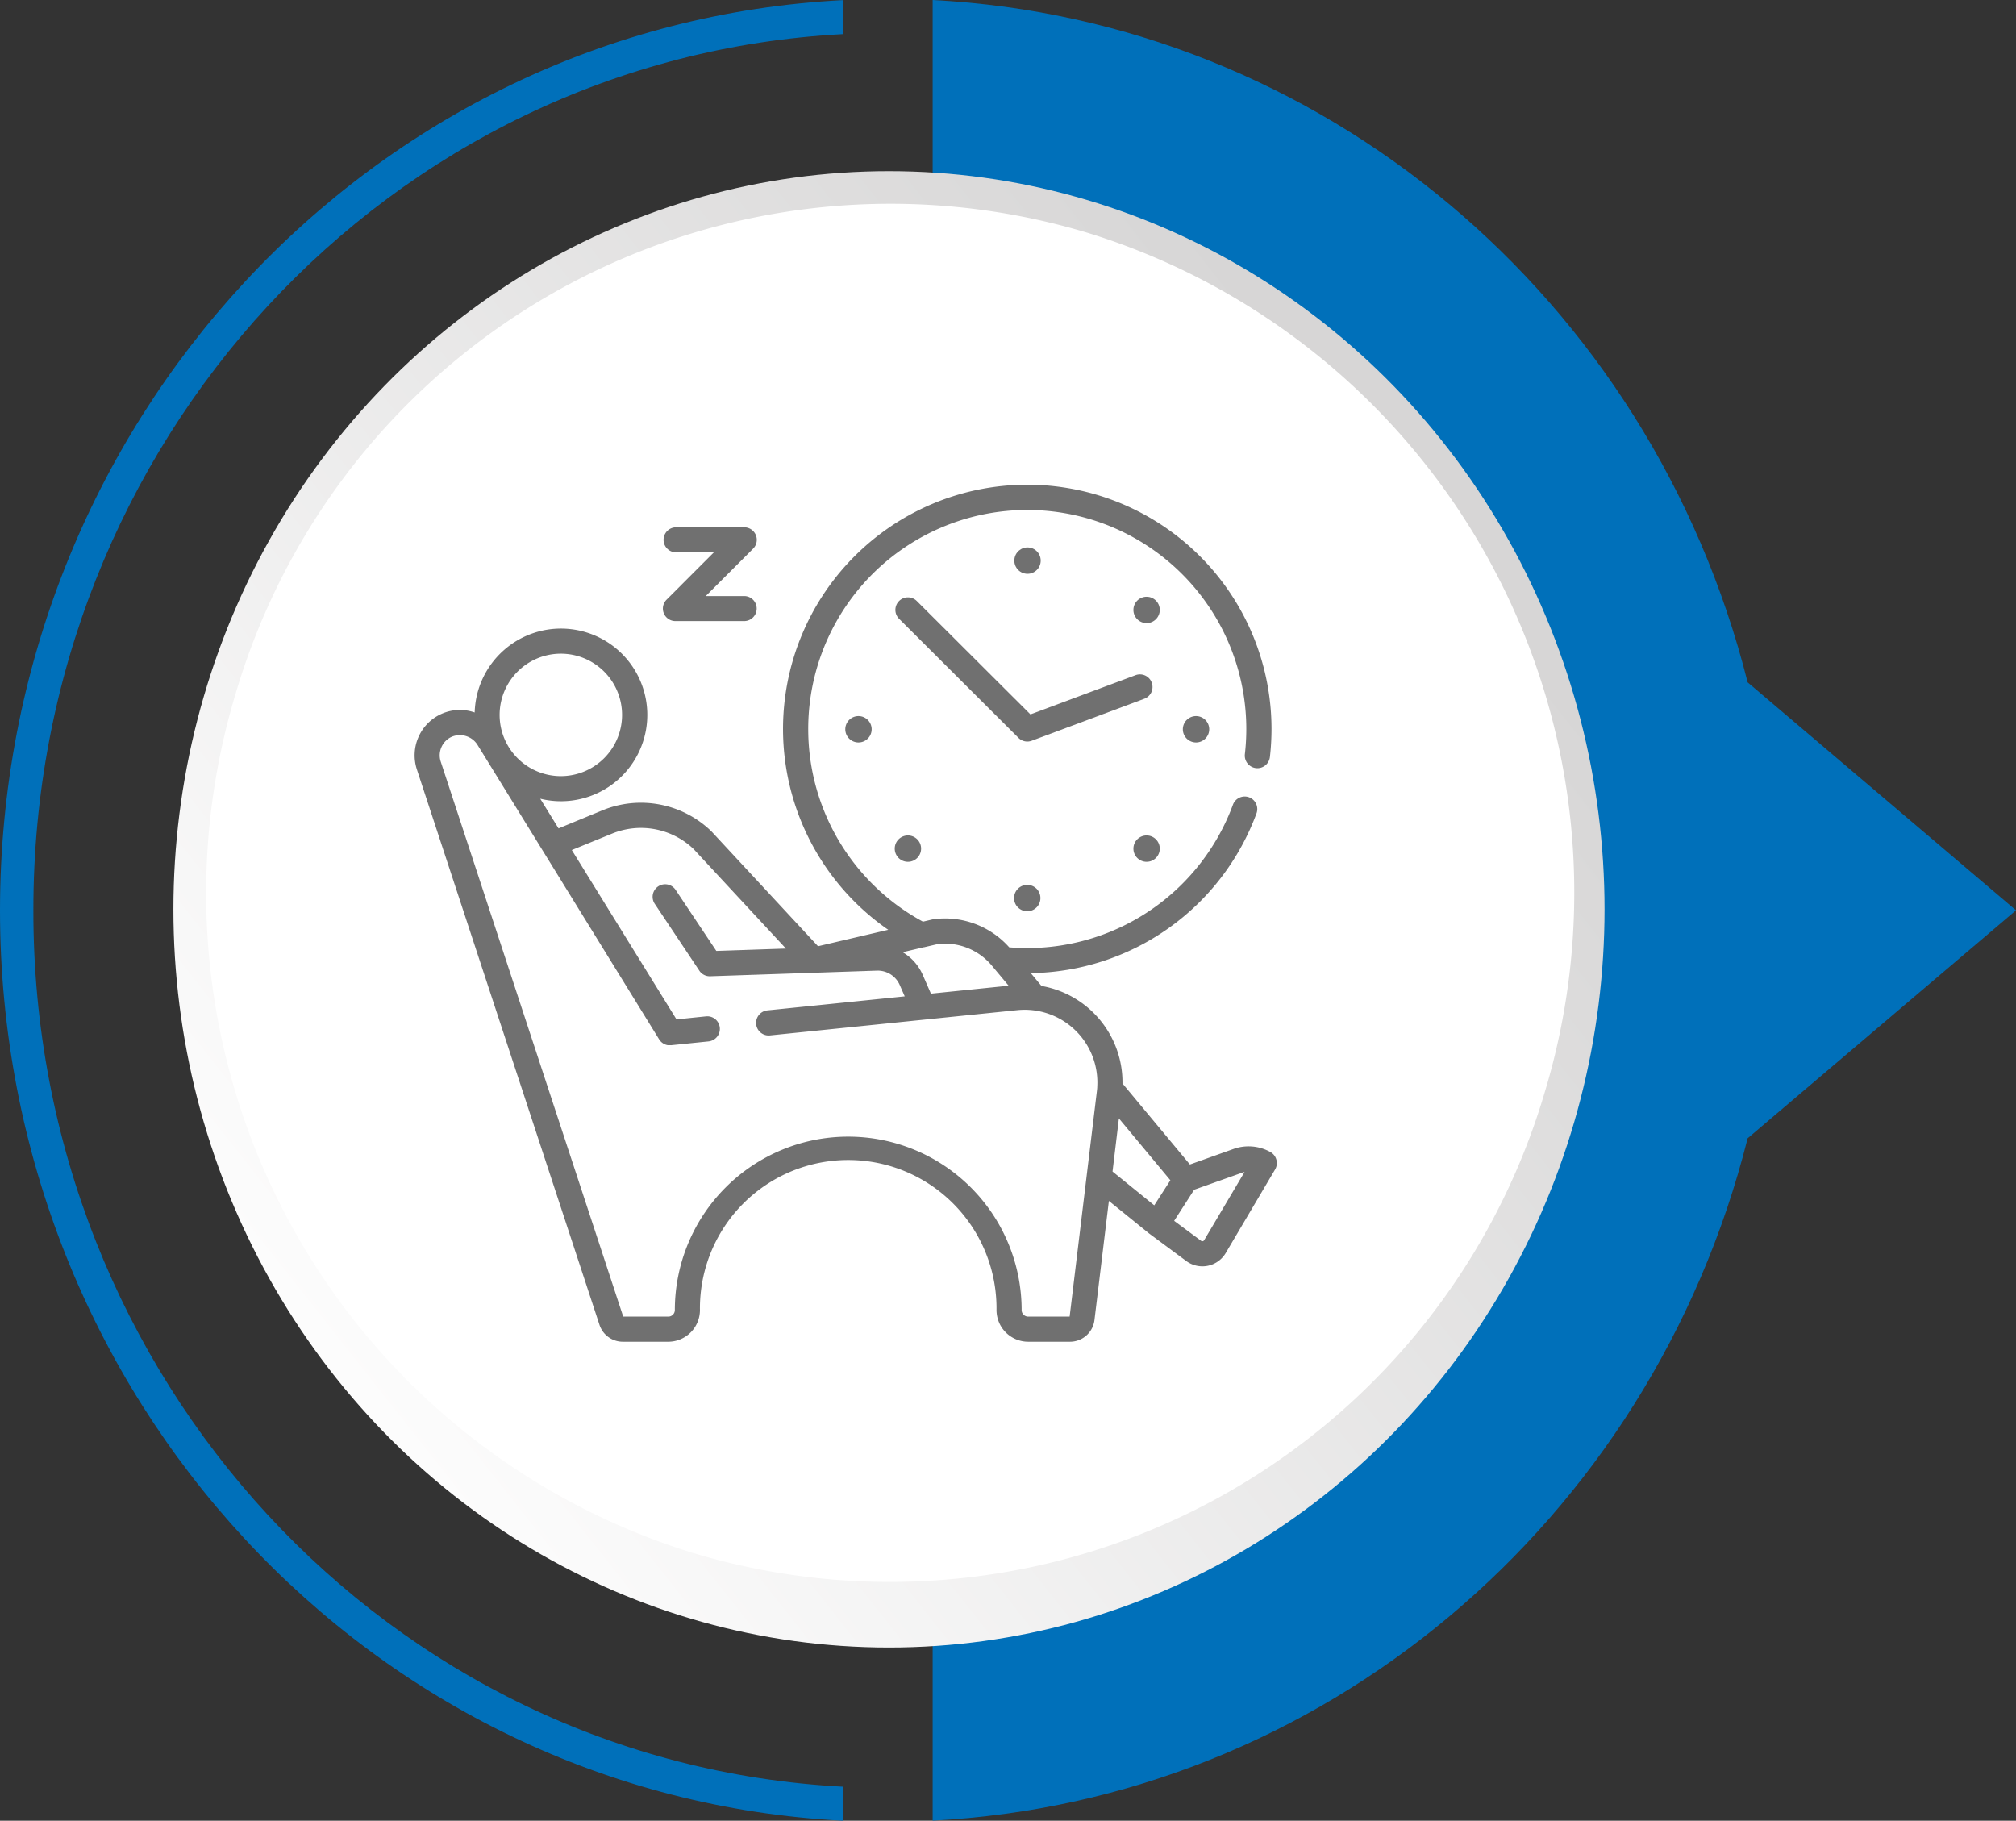
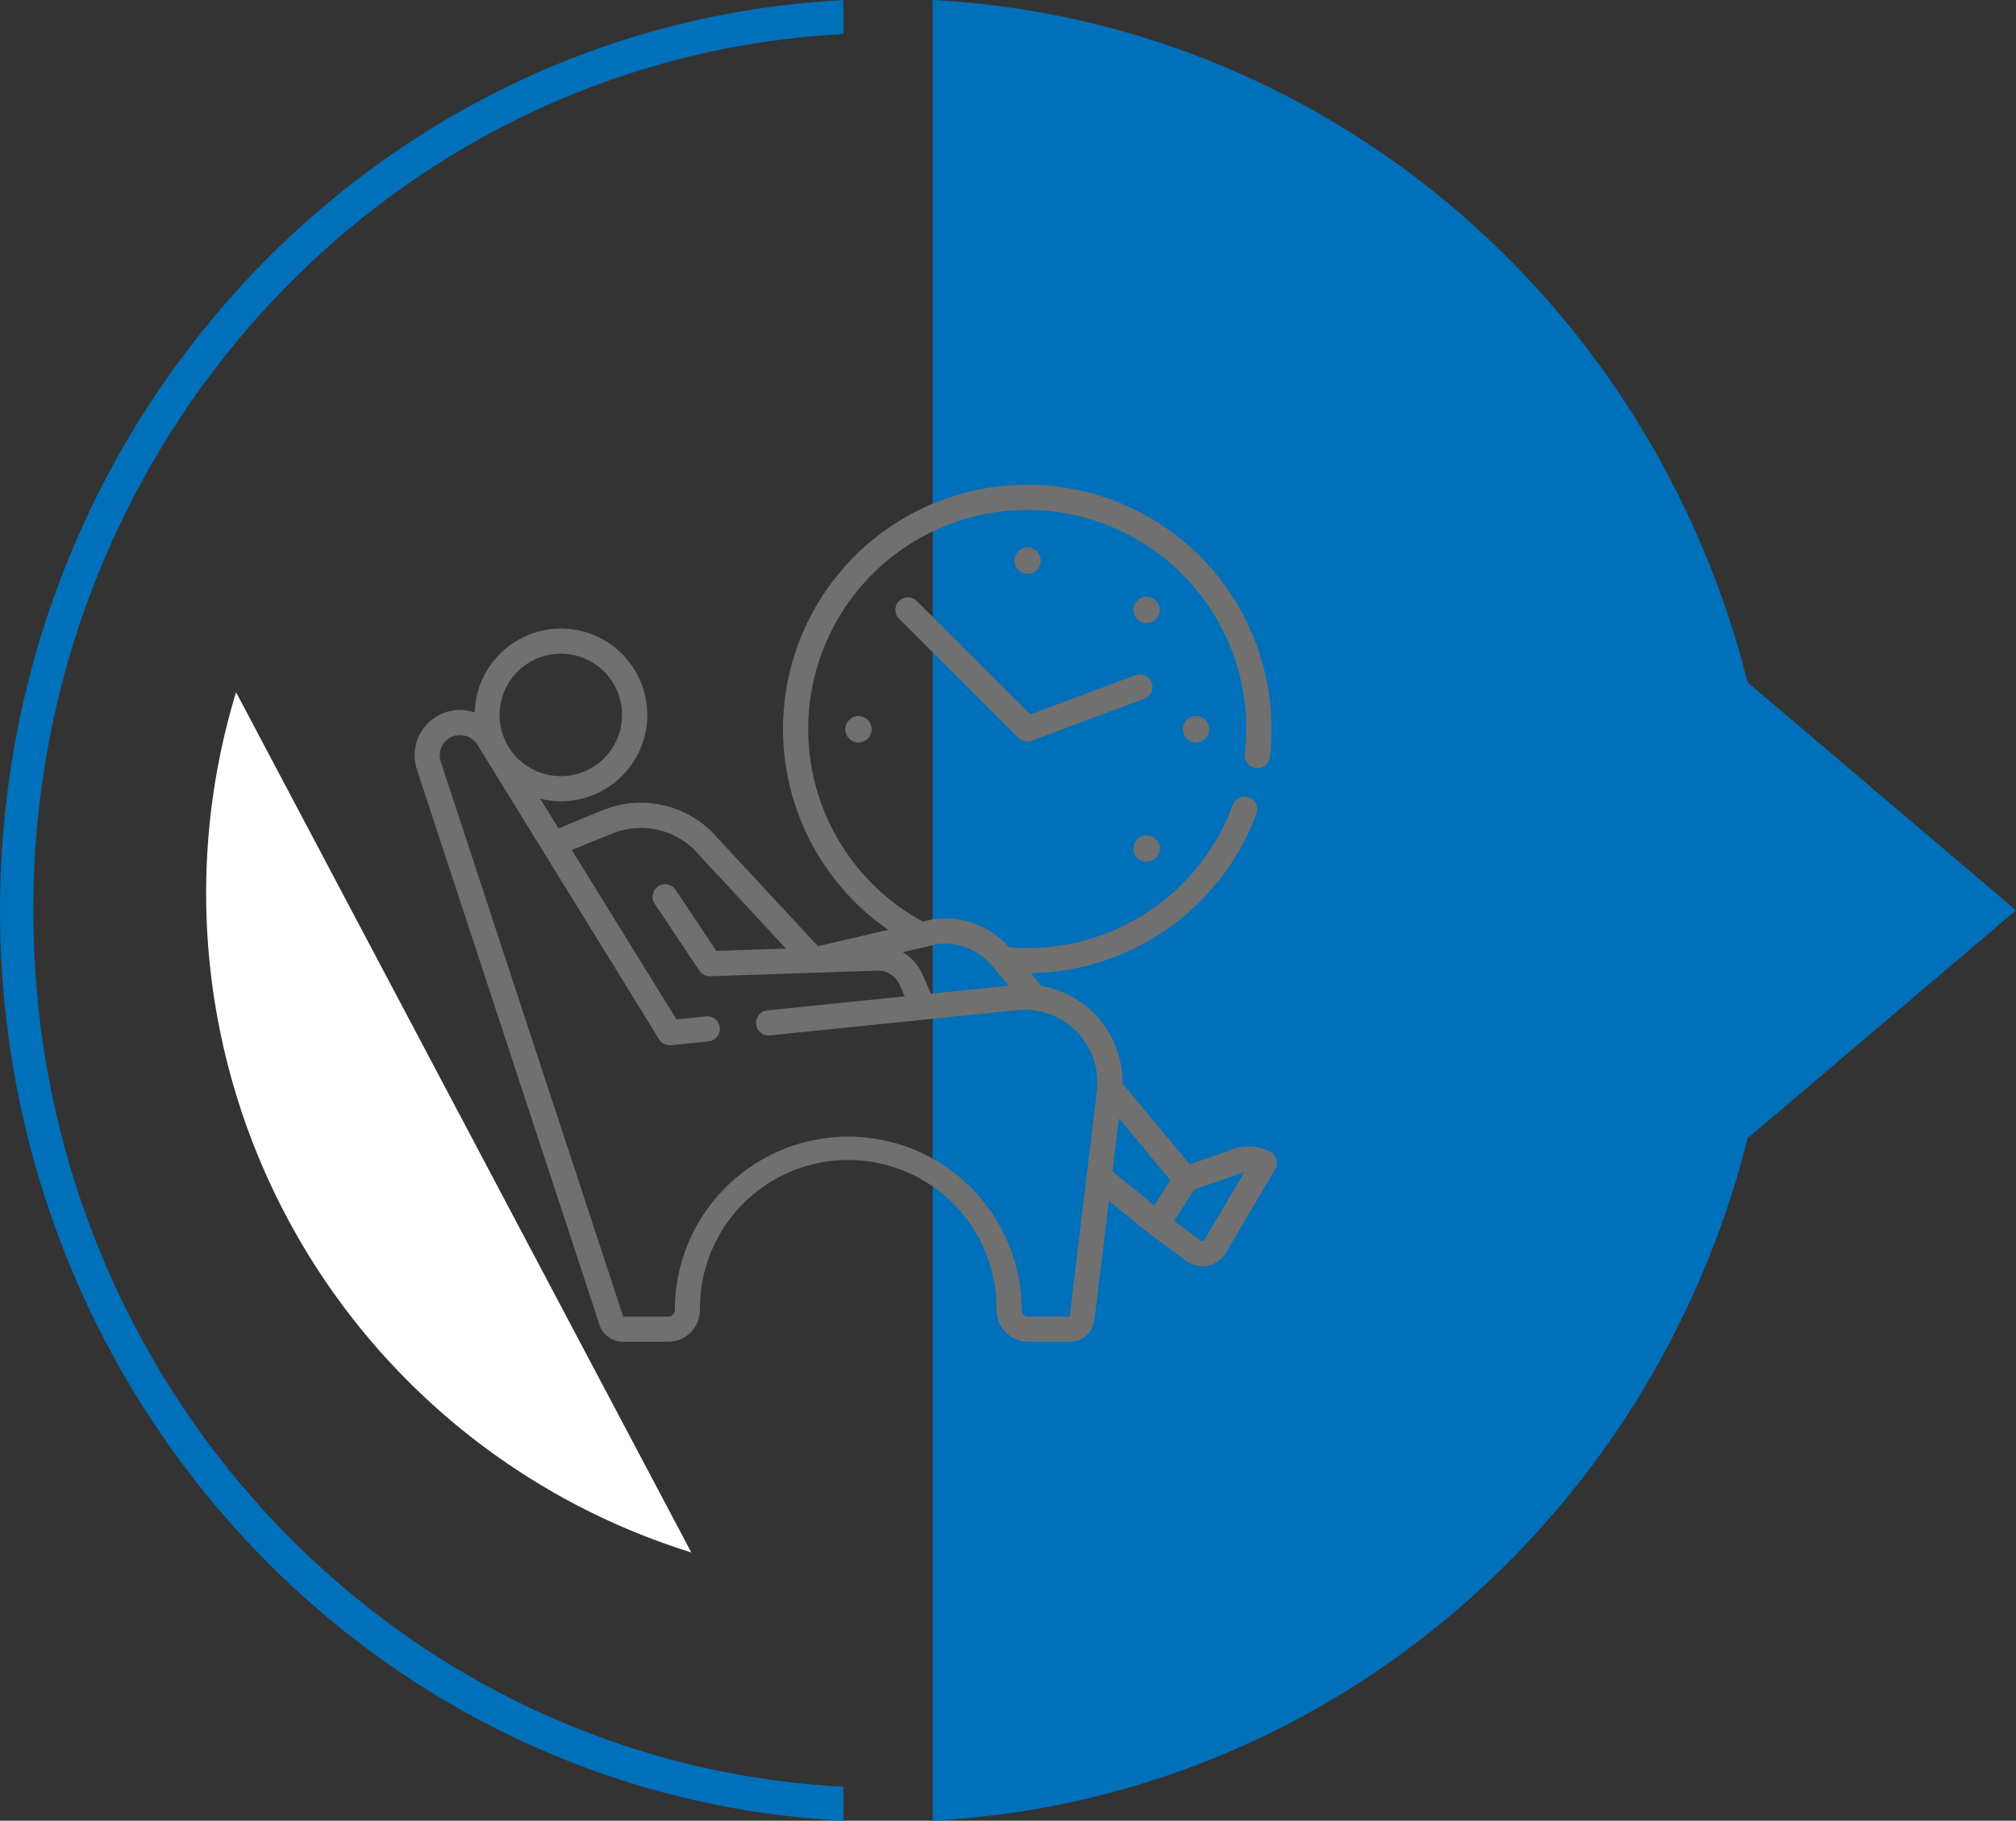
<svg xmlns="http://www.w3.org/2000/svg" width="96.641" height="87.273" viewBox="0 0 96.641 87.273">
  <rect x="0" y="0" width="96.641" height="87.273" fill="#333333" stroke="none" />
  <defs>
    <linearGradient id="linear-gradient" x1="0.128" y1="0.066" x2="0.781" y2="0.871" gradientUnits="objectBoundingBox">
      <stop offset="0" stop-color="#fff" />
      <stop offset="0.997" stop-color="#d7d6d6" />
    </linearGradient>
  </defs>
  <g id="Group_4" data-name="Group 4" transform="translate(-78.164 -465.726)">
    <g id="Group_3" data-name="Group 3" transform="translate(78.164 466)">
      <g id="Group_170" data-name="Group 170" transform="translate(0 87) rotate(-90)">
        <g id="Group_152" data-name="Group 152" transform="translate(0 0)">
          <path id="Path_906" data-name="Path 906" d="M43.64,1.6c22.388-.026,40.862,17.053,42,38.83h1.63C86.109,17.781,66.917,0,43.636,0S1.163,17.781,0,40.427H1.63C2.768,18.647,21.248,1.565,43.64,1.6Z" transform="translate(0 0)" fill="#0070ba" />
          <path id="Path_907" data-name="Path 907" d="M32.708,39.068,43.635,51.932,54.561,39.068C73.057,34.405,86.3,18.585,87.269,0H0C.964,18.585,14.21,34.407,32.708,39.068Z" transform="translate(0.005 44.709)" fill="#0070ba" />
        </g>
        <g id="Group_163" data-name="Group 163" transform="translate(1.601 1.667)">
-           <ellipse id="Ellipse_34" data-name="Ellipse 34" cx="35.383" cy="34.302" rx="35.383" ry="34.302" transform="translate(6.702 6.646)" fill="url(#linear-gradient)" />
-           <path id="Ellipse_35" data-name="Ellipse 35" d="M32.8.075a33.092,33.092,0,0,1,32.874,33.1A32.731,32.731,0,0,1,32.949,66.119,33.092,33.092,0,0,1,.075,33.022,32.731,32.731,0,0,1,32.8.075Z" transform="translate(1.646 62.831) rotate(-73.087)" fill="#fff" />
+           <path id="Ellipse_35" data-name="Ellipse 35" d="M32.8.075a33.092,33.092,0,0,1,32.874,33.1Z" transform="translate(1.646 62.831) rotate(-73.087)" fill="#fff" />
        </g>
      </g>
      <g id="Minimize_taxes_1" transform="translate(19.874 22.961)">
        <path id="Path_1" data-name="Path 1" d="M297.787,72.549a.6.6,0,0,0-.774-.354l-5.039,1.879-5.447-5.434a.6.6,0,0,0-.85.852L291.4,75.2a.6.6,0,0,0,.635.138l5.4-2.014A.6.6,0,0,0,297.787,72.549Z" transform="translate(-262.452 -63.066)" fill="#707070" />
        <circle id="Ellipse_1" data-name="Ellipse 1" cx="0.632" cy="0.632" r="0.632" transform="translate(28.691 4.204) rotate(-84.318)" fill="#707070" />
-         <circle id="Ellipse_2" data-name="Ellipse 2" cx="0.632" cy="0.632" r="0.632" transform="translate(28.737 19.18)" fill="#707070" />
        <path id="Path_2" data-name="Path 2" d="M456.206,139.585a.632.632,0,1,0,.632-.632A.632.632,0,0,0,456.206,139.585Z" transform="translate(-419.378 -127.863)" fill="#707070" />
        <path id="Path_3" data-name="Path 3" d="M255.766,139.585a.632.632,0,1,0,.632-.632A.632.632,0,0,0,255.766,139.585Z" transform="translate(-235.119 -127.863)" fill="#707070" />
        <circle id="Ellipse_3" data-name="Ellipse 3" cx="0.632" cy="0.632" r="0.632" transform="translate(34.458 5.369)" fill="#707070" />
-         <circle id="Ellipse_4" data-name="Ellipse 4" cx="0.632" cy="0.632" r="0.632" transform="translate(23.017 16.811)" fill="#707070" />
        <circle id="Ellipse_5" data-name="Ellipse 5" cx="0.632" cy="0.632" r="0.632" transform="translate(34.458 16.811)" fill="#707070" />
        <path id="Path_4" data-name="Path 4" d="M41.31,33.927a.6.6,0,0,0-.289-.368,2.148,2.148,0,0,0-1.763-.146l-2.093.745-3.232-3.884A4.691,4.691,0,0,0,30.05,25.6l-.512-.615a11.707,11.707,0,0,0,10.819-7.655.6.6,0,0,0-1.129-.416,10.509,10.509,0,0,1-9.859,6.871c-.29,0-.58-.012-.865-.036A4.121,4.121,0,0,0,24.888,22.4a.613.613,0,0,0-.061.011l-.458.108a10.5,10.5,0,1,1,15.5-9.238,10.659,10.659,0,0,1-.069,1.21.6.6,0,0,0,1.2.137,11.859,11.859,0,0,0,.077-1.347,11.708,11.708,0,1,0-18.372,9.628l-3.366.788-5.1-5.495-.024-.024a4.855,4.855,0,0,0-5.2-1L6.9,18.049l-.878-1.423a4.138,4.138,0,1,0-3.142-4.133,2.154,2.154,0,0,0-1.61.076A2.176,2.176,0,0,0,.109,15.225L8.862,41.843a1.177,1.177,0,0,0,1.12.811H12.16a1.52,1.52,0,0,0,1.518-1.518,7.109,7.109,0,1,1,14.217,0,1.52,1.52,0,0,0,1.518,1.518H31.42a1.18,1.18,0,0,0,1.17-1.037l.691-5.713,1.937,1.568.011.007.01.008,1.746,1.294a1.3,1.3,0,0,0,1.9-.384l2.367-4.006A.6.6,0,0,0,41.31,33.927ZM25.071,23.594a2.924,2.924,0,0,1,2.606,1.039l.8.956-3.726.38-.393-.9a2.354,2.354,0,0,0-.963-1.086l1.015-.238h0l.014,0ZM7.01,9.674a2.935,2.935,0,1,1-2.935,2.935A2.938,2.938,0,0,1,7.01,9.674ZM31.4,41.45H29.413a.315.315,0,0,1-.314-.314,8.312,8.312,0,0,0-16.624,0,.315.315,0,0,1-.314.314H10l-8.747-26.6a.973.973,0,0,1,.517-1.188,1,1,0,0,1,1.255.4l3.114,5.048h0l.475.77,5.11,8.283a.59.59,0,0,0,.046.065h0c.01.013.022.024.033.036l.023.024.031.025.033.026.031.02.037.021.034.016.038.016.037.012.039.01.039.007.04,0,.04,0h.011l.028,0H12.3l1.791-.183a.6.6,0,1,0-.122-1.2l-1.415.145L7.536,19.087l1.935-.79a3.651,3.651,0,0,1,3.9.739L17.8,23.808l-3.337.113-1.952-2.927a.6.6,0,0,0-1,.668l2.138,3.206a.6.6,0,0,0,.521.268l7.987-.27a1.152,1.152,0,0,1,1.1.691l.238.542-6.583.672a.6.6,0,1,0,.122,1.2l7.4-.756h0l4.457-.455a3.485,3.485,0,0,1,3.833,3.667c0,.009,0,.018,0,.028q-.006.1-.018.191Zm2.362-9.5,2.467,2.965-.773,1.2-2-1.62Zm4.085,5.839a.1.1,0,0,1-.143.029l-1.294-.959.959-1.491,2.3-.817a.954.954,0,0,1,.115-.033Z" transform="translate(0.001 -1.576)" fill="#707070" />
-         <path id="Path_5" data-name="Path 5" d="M147.48,30.953a.6.6,0,0,0,.556.371h3.295a.6.6,0,0,0,0-1.2h-1.842l2.268-2.268a.6.6,0,0,0-.426-1.027h-3.264a.6.6,0,1,0,0,1.2h1.812L147.61,30.3A.6.6,0,0,0,147.48,30.953Z" transform="translate(-135.532 -24.788)" fill="#707070" />
      </g>
    </g>
  </g>
</svg>